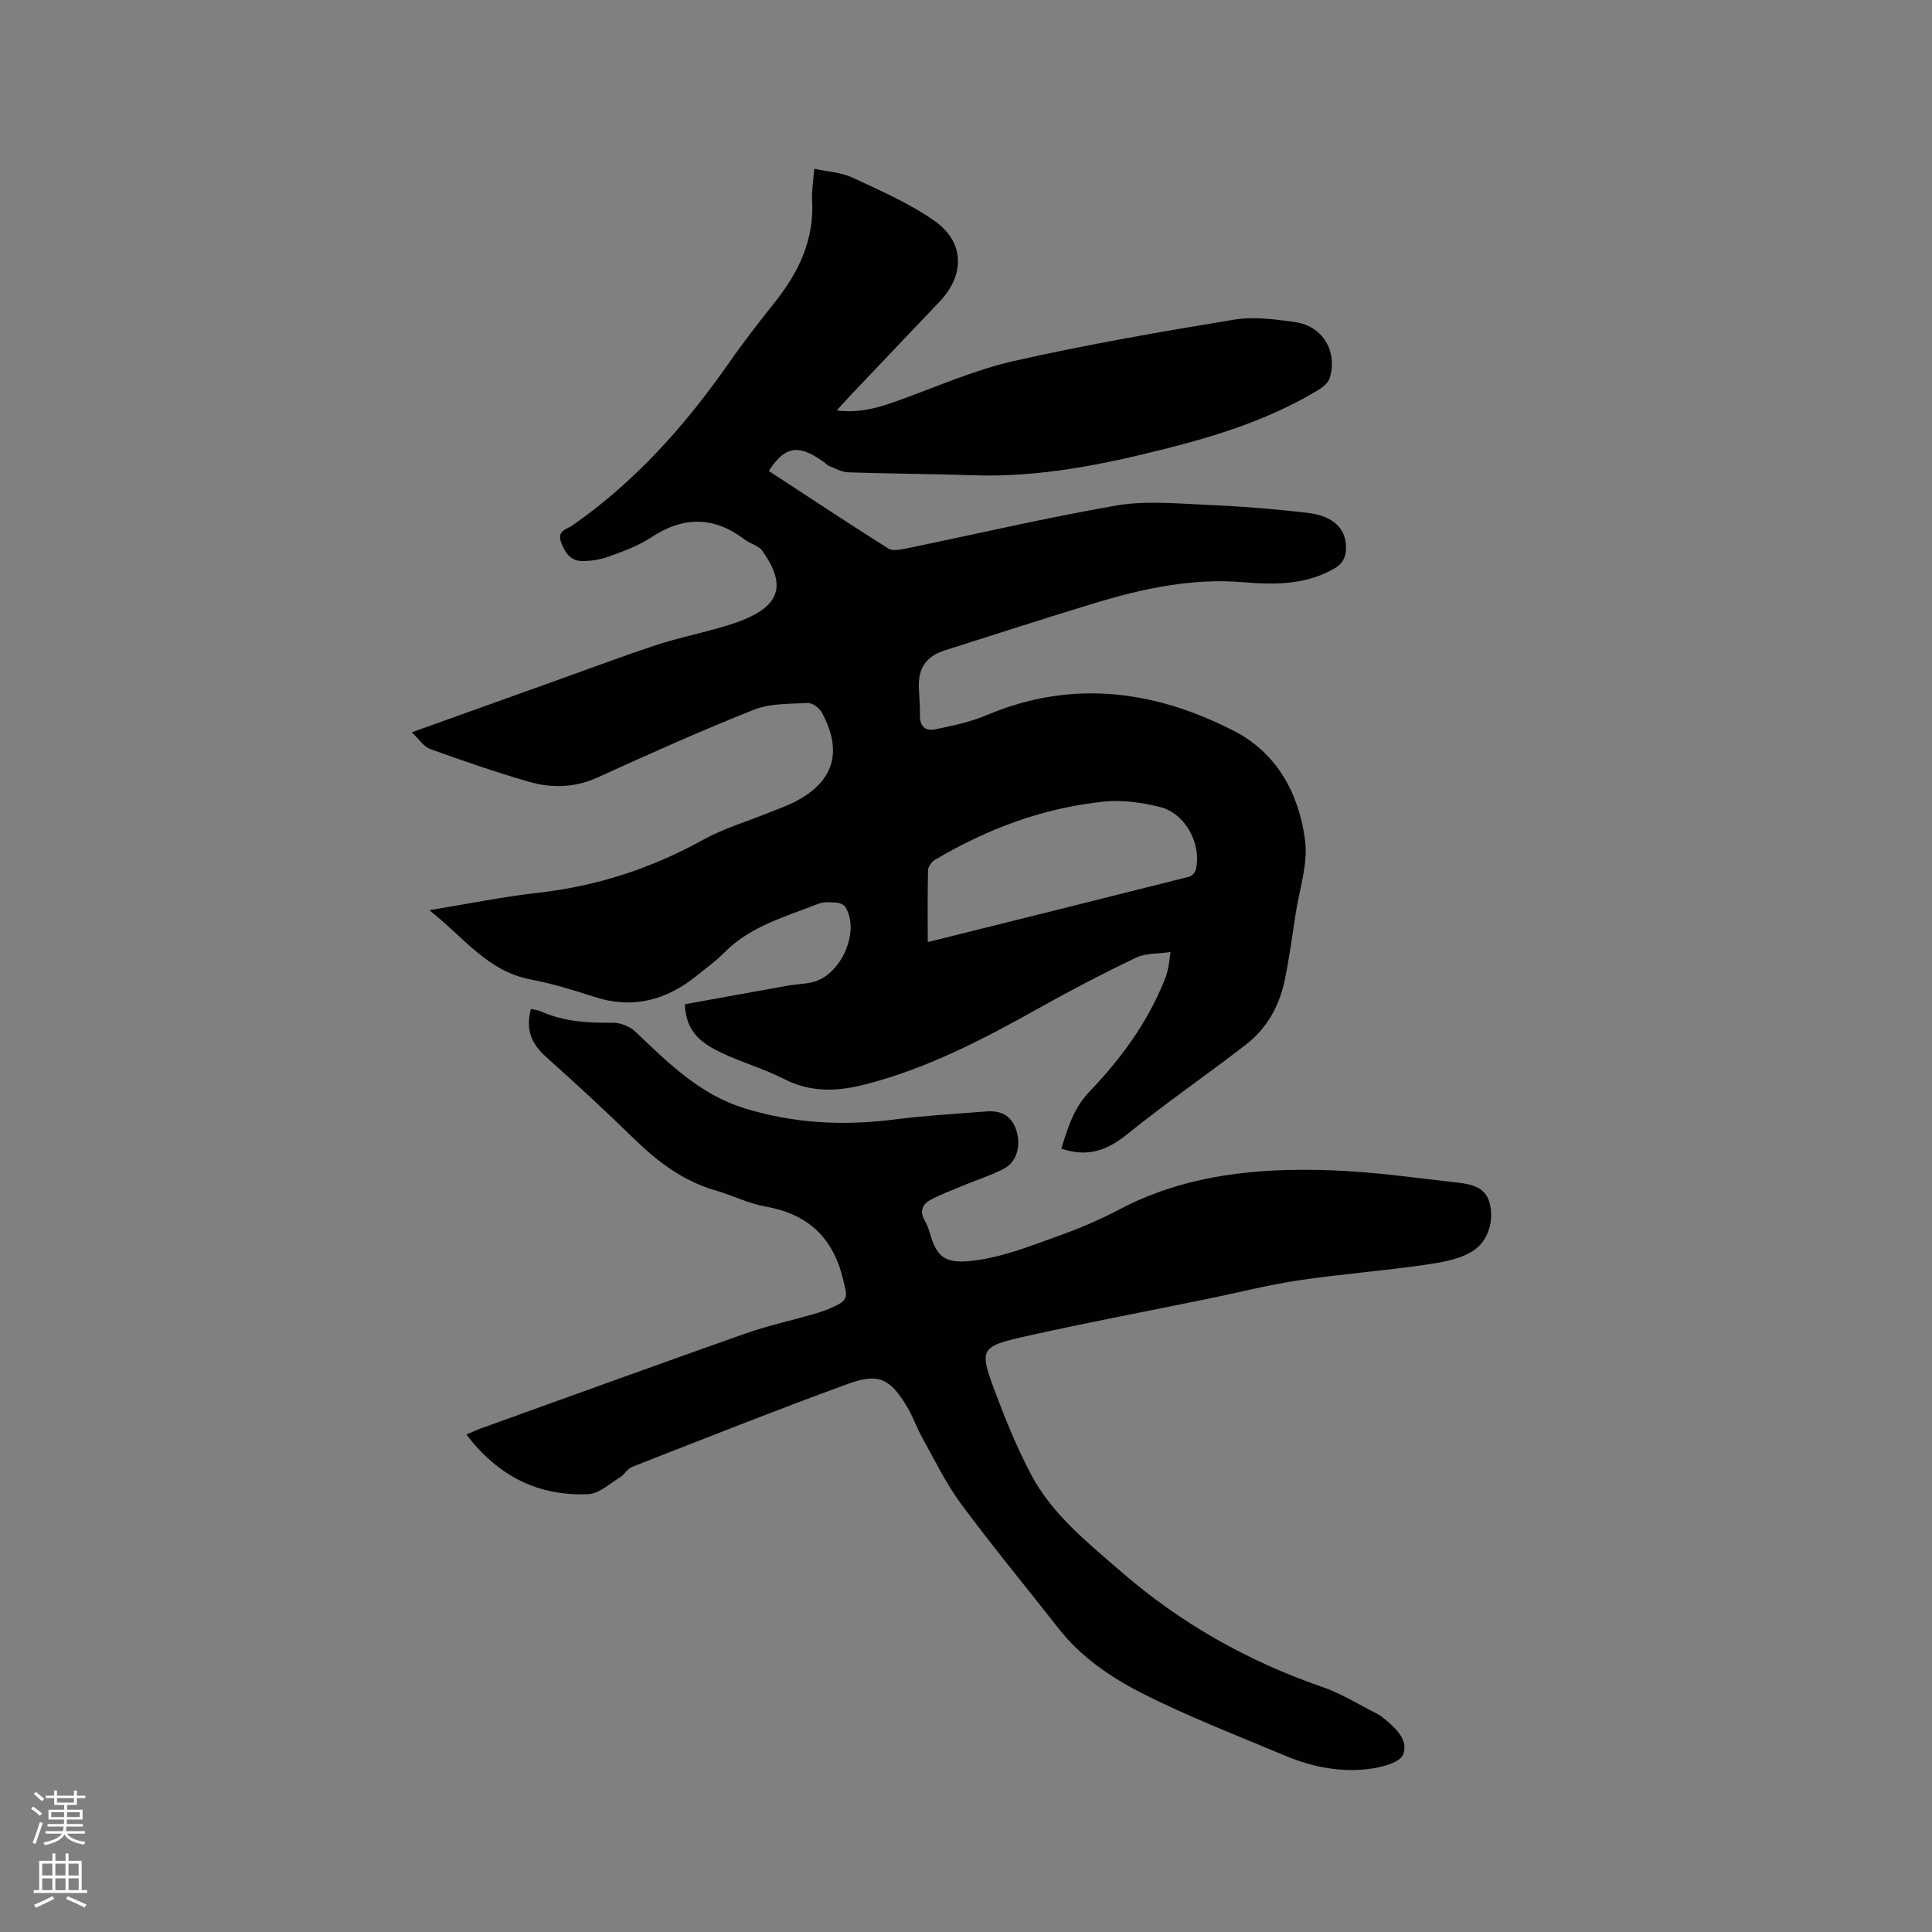
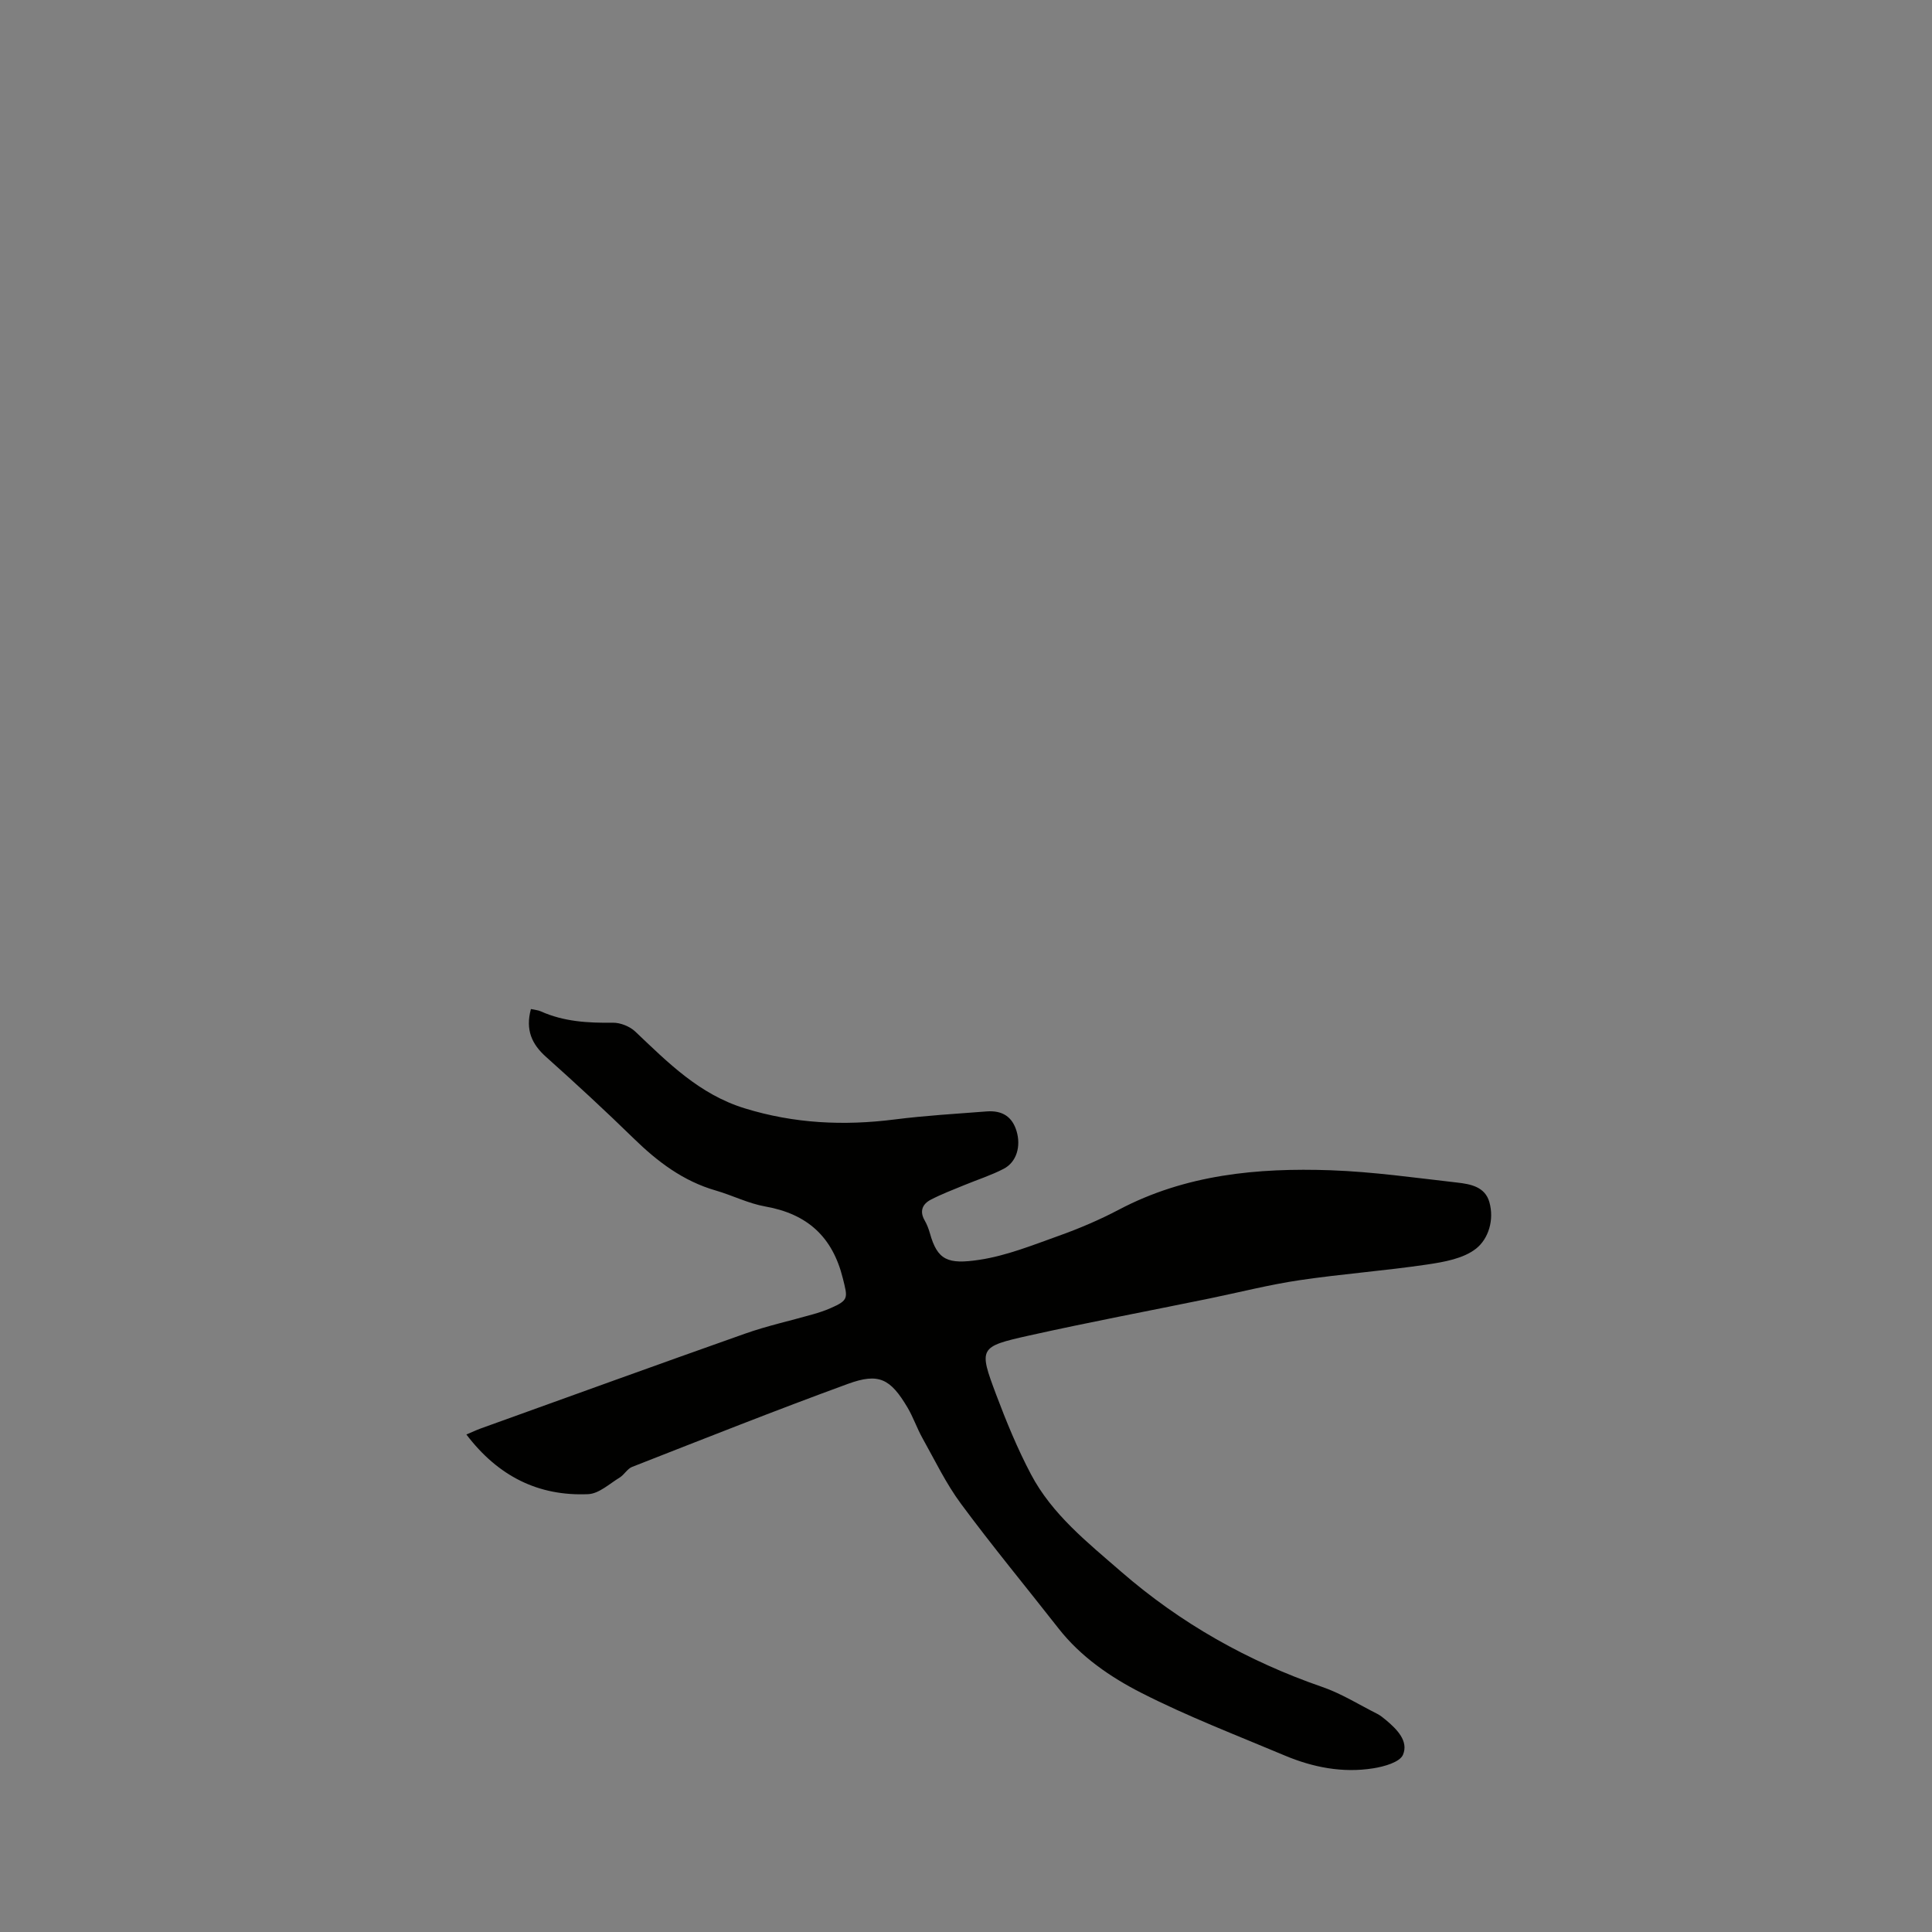
<svg xmlns="http://www.w3.org/2000/svg" enable-background="new 0 0 400 400" viewBox="0 0 400 400">
  <rect x="0" y="0" width="400" height="400" fill="#808080" stroke="none" />
-   <path d="m6.44 374.46.42-.45c.65.47 1.27.95 1.85 1.44l-.45.49c-.65-.56-1.25-1.06-1.82-1.48m.93 7.33-.63-.26c.55-1.36 1.05-2.8 1.52-4.33.19.1.38.19.59.27-.46 1.29-.95 2.73-1.48 4.32m-.38-10.38.44-.42c.43.34 1.01.82 1.74 1.44l-.49.49c-.53-.51-1.09-1.01-1.69-1.51m2.5.35h1.72v-1.04h.59v1.04h3.52v-1.04h.59v1.04h1.75v.53h-1.75v1.42h-2.03v.97h3.22v2.03h-3.24c0 .35-.01.66-.03.93h3.32v.53h-3.37c-.03.27-.08.58-.15.94h3.96v.53h-3.71c.67.92 1.93 1.48 3.79 1.68-.13.24-.23.44-.29.59-2.13-.38-3.48-1.08-4.04-2.12-.43.97-1.77 1.72-4.03 2.23-.09-.19-.2-.37-.33-.55 2.1-.42 3.37-1.03 3.81-1.83h-3.36v-.53h3.58c.08-.29.13-.61.16-.94h-3.33v-.53h3.39c.02-.27.04-.58.04-.93h-3.23v-2.03h3.25v-.97h-2.07v-1.42h-1.73zm1.12 3.44v1h2.65c.01-.3.02-.44.01-.4v-.25-.35zm1.19-2h3.52v-.91h-3.52zm4.71 2h-2.63v.59c0 .15-.01.28-.01.4h2.64z" fill="#fbfcfa" />
-   <path d="m13.56 383.74h.63v1.52h2.72v6.07h1.13v.6h-11.06v-.6h1.13v-6.07h2.73v-1.52h.63v1.52h2.1v-1.52zm-2.69 8.83.38.56c-1.24.63-2.53 1.25-3.85 1.85-.1-.21-.21-.42-.34-.63 1.36-.55 2.63-1.15 3.81-1.78m-2.13-4.27h2.1v-2.45h-2.1zm0 3.04h2.1v-2.46h-2.1zm2.72-3.04h2.1v-2.45h-2.1zm0 3.04h2.1v-2.46h-2.1zm6.07 3.6c-1.41-.71-2.7-1.3-3.86-1.78l.35-.56c1.45.62 2.75 1.19 3.88 1.72zm-1.25-9.09h-2.1v2.45h2.1zm-2.09 5.49h2.1v-2.46h-2.1z" fill="#fbfcfa" />
  <g fill="#010100">
-     <path d="m219.74 237.81c1.31-4.22 2.49-8.34 5.89-11.88 6.39-6.66 11.86-14.11 15.38-22.79.32-.78.6-1.59.78-2.41.21-.92.3-1.87.56-3.62-2.58.38-5.12.2-7.11 1.15-6.77 3.23-13.43 6.7-19.98 10.37-11.67 6.53-23.47 12.72-36.55 15.99-5.57 1.39-10.97 1.55-16.35-1.21-4.22-2.16-8.89-3.46-13.17-5.53-3.72-1.8-7.22-4.11-7.39-9.96 7.15-1.29 14.28-2.6 21.43-3.87 1.67-.3 3.39-.31 5.03-.71 5.89-1.43 9.85-10.48 6.79-15.52-.31-.51-1.18-.88-1.82-.93-1.25-.09-2.65-.22-3.77.22-6.84 2.69-14.08 4.62-19.5 10.11-1.7 1.73-3.71 3.16-5.6 4.7-6.35 5.17-13.33 7.07-21.36 4.46-4.32-1.41-8.71-2.75-13.17-3.6-8.9-1.69-13.85-8.77-20.94-14.33 8.05-1.32 15.27-2.8 22.57-3.62 12.17-1.36 23.46-5.06 34.17-10.99 4.12-2.29 8.76-3.65 13.16-5.43 1.86-.76 3.78-1.4 5.57-2.3 8.26-4.15 10.23-10.41 5.79-18.6-.51-.94-1.95-2.01-2.9-1.96-3.76.19-7.79.06-11.18 1.4-10.9 4.32-21.61 9.13-32.29 13.99-4.74 2.16-9.51 2.29-14.26.92-6.91-2-13.71-4.36-20.48-6.79-1.3-.47-2.23-1.98-3.79-3.45 10.96-3.93 21.01-7.54 31.07-11.14 6.48-2.32 12.92-4.74 19.45-6.9 3.9-1.29 7.94-2.15 11.91-3.25 1.94-.54 3.88-1.09 5.75-1.81 8.09-3.15 9.42-7.39 4.41-14.47-.77-1.1-2.51-1.47-3.66-2.35-6.39-4.85-12.73-4.83-19.41-.41-2.61 1.73-5.69 2.83-8.66 3.92-1.74.64-3.7.96-5.56.95-2.43-.01-3.61-1.77-4.4-3.94-.86-2.38 1.23-2.65 2.37-3.44 13.05-9.1 23.41-20.75 32.45-33.71 3.02-4.33 6.28-8.51 9.57-12.65 4.89-6.17 8.07-12.88 7.6-21-.11-1.98.26-3.98.44-6.48 2.84.62 5.58.74 7.88 1.82 5.82 2.72 11.83 5.3 17.03 8.98 6.26 4.42 6.29 11.17 1.05 16.7-6.13 6.46-12.27 12.91-18.41 19.37-.85.9-1.67 1.83-2.9 3.17 4.98.62 8.98-.69 13.02-2.15 7.85-2.83 15.59-6.26 23.67-8.09 15.07-3.41 30.32-6.04 45.57-8.56 4.08-.67 8.46-.08 12.63.5 5.72.79 8.87 6.07 7.18 11.61-.29.95-1.35 1.83-2.27 2.39-9.79 5.96-20.56 9.4-31.57 12.19-13.07 3.31-26.23 5.99-39.84 5.53-8.68-.29-17.37-.32-26.05-.61-1.36-.05-2.69-.86-4.02-1.36-.28-.11-.49-.4-.74-.59-4.78-3.46-7.91-4.2-11.64 1.67 8.22 5.37 16.42 10.8 24.73 16.05.87.55 2.44.26 3.61.02 14.52-2.99 28.97-6.37 43.57-8.91 5.85-1.02 12.03-.45 18.04-.19 7.18.31 14.37.86 21.52 1.69 5.51.64 8.1 3.33 8.04 7.33-.03 1.94-.73 3.27-2.57 4.3-5.89 3.32-12.3 3.28-18.6 2.75-10.7-.9-20.86 1.28-30.93 4.34-10.33 3.14-20.6 6.47-30.9 9.74-3.95 1.26-5.59 3.64-5.44 7.8.07 1.91.26 3.82.23 5.72-.04 2.23 1.15 3.29 3.13 2.86 3.58-.76 7.25-1.49 10.59-2.91 17.73-7.53 34.91-5.21 51.4 3.29 8.84 4.56 13.42 13.08 14.62 22.67.61 4.86-1.18 10.03-1.95 15.06-.7 4.61-1.33 9.23-2.27 13.8-1.09 5.31-3.68 9.96-7.96 13.29-8.11 6.31-16.63 12.12-24.61 18.59-4.15 3.35-8.24 4.88-13.68 3.01zm-27.66-42.76c18.25-4.55 36.17-9 54.07-13.52.56-.14 1.26-.82 1.4-1.38 1.34-5.26-2.06-11.73-7.36-13.06-3.72-.93-7.76-1.51-11.55-1.13-12.59 1.26-24.23 5.63-35.09 12.07-.68.4-1.39 1.39-1.41 2.13-.12 4.85-.06 9.7-.06 14.89z" />
    <path d="m109.92 208.91c.87.19 1.51.23 2.05.48 4.77 2.14 9.78 2.42 14.91 2.35 1.56-.02 3.51.76 4.65 1.84 6.77 6.42 13.24 12.98 22.63 15.88 10.27 3.17 20.54 3.65 31.09 2.31 6.3-.8 12.66-1.17 19-1.66 3.32-.26 5.34 1.14 6.22 4.08.94 3.14.01 6.4-2.65 7.79-2.61 1.36-5.46 2.26-8.19 3.39-2.34.97-4.72 1.86-6.95 3.03-1.7.89-2.34 2.37-1.24 4.27.47.82.82 1.73 1.08 2.64 1.56 5.6 3.69 6.51 10.25 5.52 5.58-.84 10.99-3.02 16.36-4.94 4.28-1.53 8.5-3.32 12.52-5.44 13.8-7.28 28.7-8.69 43.85-8.16 8.76.31 17.49 1.56 26.22 2.55 2.73.31 5.74.86 6.64 4.05 1.04 3.67-.19 7.6-2.75 9.62-2.62 2.07-6.61 2.77-10.11 3.29-8.78 1.3-17.66 1.95-26.44 3.25-6.27.93-12.45 2.51-18.67 3.79-12.45 2.55-24.94 4.91-37.33 7.67-10.36 2.31-10.45 2.56-6.82 12.22 2.11 5.61 4.41 11.2 7.2 16.49 4.39 8.34 11.73 14.13 18.68 20.18 12.31 10.69 26.23 18.54 41.65 23.87 3.96 1.37 7.6 3.66 11.37 5.56.65.33 1.24.82 1.81 1.29 2.27 1.9 4.71 4.35 3.53 7.17-.65 1.56-3.93 2.47-6.16 2.82-6.32 1.01-12.48-.19-18.33-2.65-9.95-4.19-20.07-8.07-29.67-12.96-6.43-3.28-12.56-7.47-17.17-13.36-6.73-8.6-13.7-17.02-20.19-25.8-3.12-4.21-5.42-9.04-8-13.64-1.13-2.03-1.88-4.28-3.06-6.27-3.55-5.99-5.94-7.25-12.33-4.92-15 5.48-29.84 11.38-44.71 17.2-.99.39-1.62 1.63-2.58 2.21-2.11 1.29-4.29 3.34-6.51 3.43-10.3.45-18.63-3.7-25.21-12.35 1.21-.51 2.1-.94 3.02-1.27 18.23-6.56 36.44-13.17 54.7-19.62 4.58-1.62 9.36-2.66 14.04-4 1.22-.35 2.43-.74 3.59-1.25 3.89-1.69 3.59-2.14 2.6-6.16-2.14-8.66-7.37-13.37-16.06-14.91-3.51-.62-6.81-2.31-10.27-3.31-6.73-1.94-12.04-5.96-16.97-10.77-5.9-5.76-11.96-11.35-18.11-16.85-2.99-2.65-4.35-5.61-3.18-9.95z" />
  </g>
</svg>